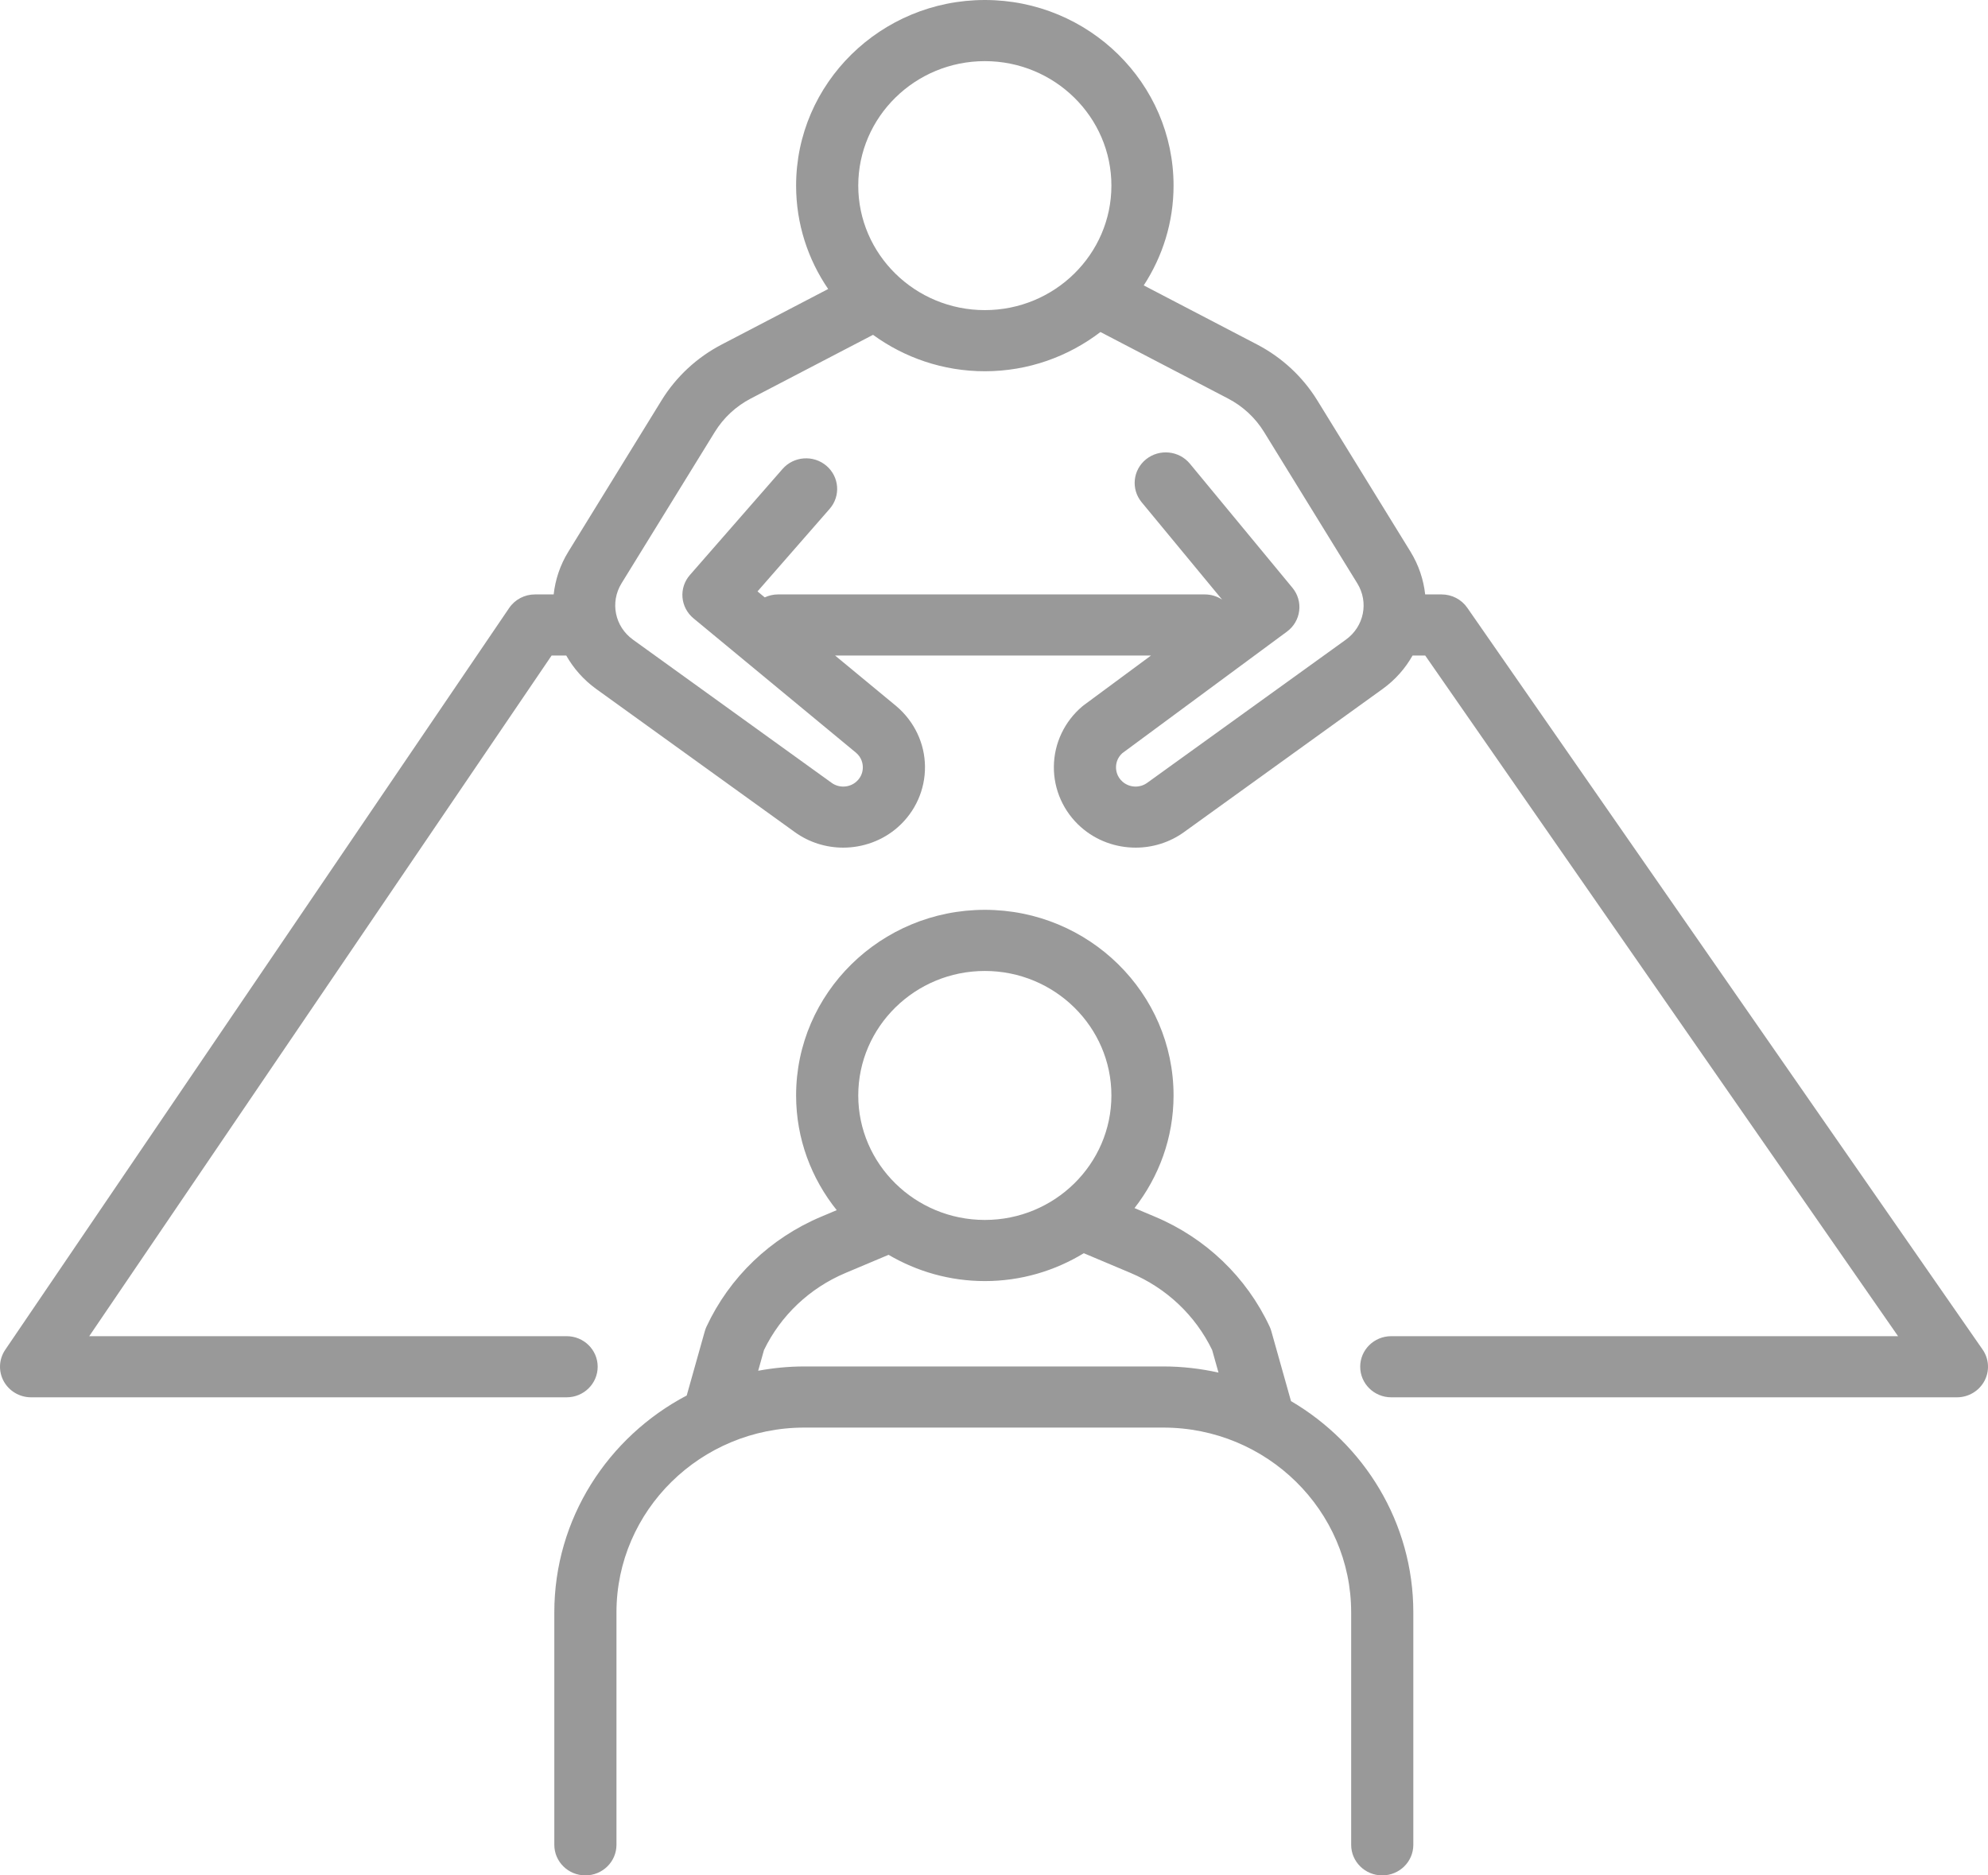
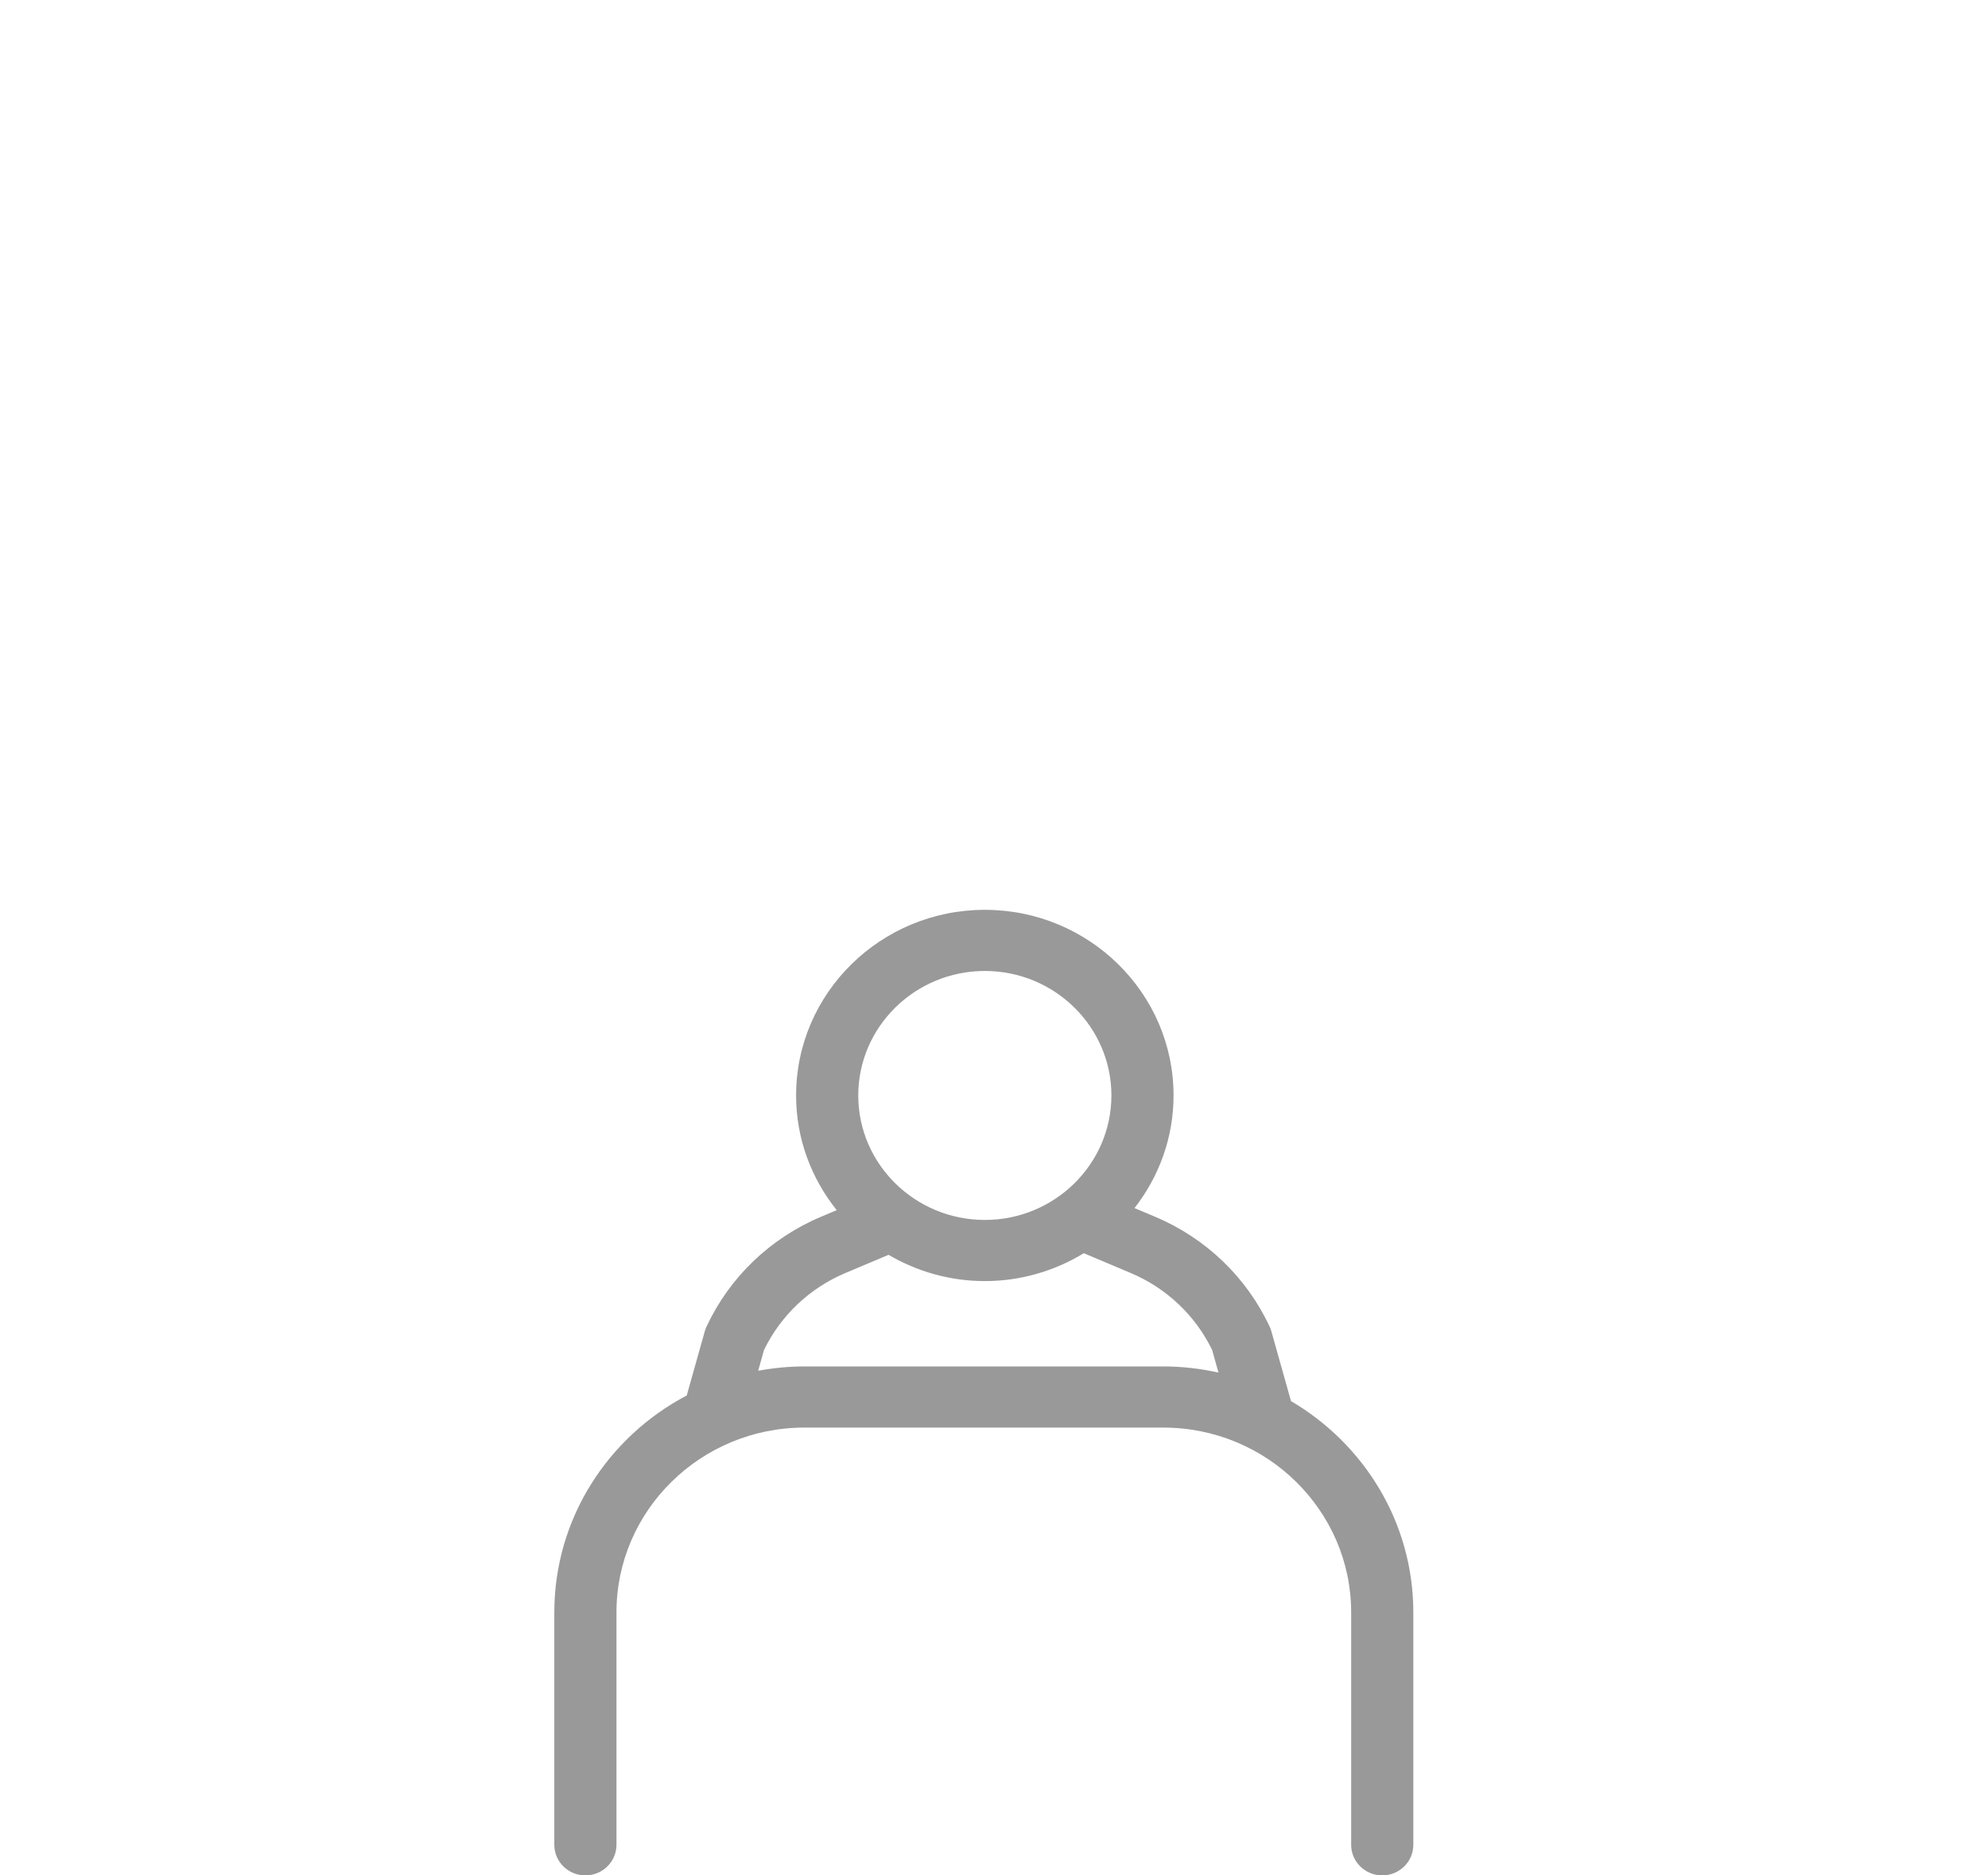
<svg xmlns="http://www.w3.org/2000/svg" id="Untitled-P%E1gina%201" viewBox="0 0 53 50" style="background-color:#ffffff00" version="1.1" xml:space="preserve" x="0px" y="0px" width="53px" height="50px">
  <g>
-     <path d="M 52.855 35.979 L 39.117 16.203 C 38.963 15.981 38.707 15.848 38.433 15.848 L 37.995 15.848 C 37.952 15.456 37.824 15.067 37.603 14.707 L 35.117 10.671 C 34.729 10.043 34.175 9.529 33.515 9.185 L 30.492 7.609 C 30.993 6.84 31.287 5.928 31.287 4.949 C 31.287 2.22 29.03 0 26.256 0 C 23.481 0 21.224 2.22 21.224 4.949 C 21.224 5.968 21.54 6.917 22.079 7.705 L 19.241 9.185 C 18.58 9.529 18.026 10.043 17.639 10.671 L 15.153 14.707 C 14.931 15.067 14.804 15.456 14.761 15.848 L 14.263 15.848 C 13.986 15.848 13.728 15.983 13.574 16.21 L 0.14 35.986 C -0.03 36.236 -0.046 36.558 0.098 36.823 C 0.242 37.088 0.523 37.254 0.829 37.254 L 15.106 37.254 C 15.563 37.254 15.934 36.889 15.934 36.438 C 15.934 35.988 15.563 35.624 15.106 35.624 L 2.379 35.624 L 14.706 17.477 L 15.096 17.477 C 15.289 17.817 15.555 18.123 15.895 18.369 L 21.193 22.187 C 21.575 22.462 22.028 22.599 22.479 22.599 C 23.003 22.599 23.526 22.415 23.936 22.054 C 24.403 21.642 24.667 21.052 24.66 20.435 C 24.654 19.819 24.377 19.234 23.895 18.826 L 22.263 17.477 L 30.686 17.477 L 28.897 18.799 C 28.882 18.809 28.868 18.821 28.855 18.832 C 28.379 19.234 28.102 19.819 28.096 20.435 C 28.089 21.052 28.353 21.642 28.82 22.054 C 29.23 22.416 29.752 22.599 30.276 22.599 C 30.728 22.599 31.18 22.462 31.563 22.187 L 36.86 18.369 C 37.201 18.123 37.467 17.817 37.659 17.477 L 37.996 17.477 L 50.602 35.624 L 37.091 35.624 C 36.633 35.624 36.263 35.988 36.263 36.438 C 36.263 36.889 36.633 37.254 37.091 37.254 L 52.171 37.254 C 52.479 37.254 52.761 37.086 52.904 36.819 C 53.048 36.552 53.029 36.228 52.855 35.979 ZM 26.256 1.63 C 28.116 1.63 29.63 3.119 29.63 4.949 C 29.63 6.779 28.116 8.268 26.256 8.268 C 24.395 8.268 22.881 6.779 22.881 4.949 C 22.881 3.119 24.395 1.63 26.256 1.63 ZM 35.881 17.054 L 30.583 20.872 C 30.385 21.015 30.109 21.002 29.926 20.84 C 29.773 20.705 29.752 20.539 29.753 20.453 C 29.753 20.369 29.777 20.212 29.919 20.082 L 34.312 16.838 C 34.492 16.705 34.609 16.505 34.636 16.285 C 34.664 16.065 34.599 15.844 34.457 15.672 L 31.722 12.362 C 31.433 12.013 30.911 11.96 30.556 12.243 C 30.201 12.527 30.147 13.04 30.436 13.39 L 32.581 15.986 C 32.449 15.899 32.29 15.848 32.12 15.848 L 20.74 15.848 C 20.614 15.848 20.495 15.878 20.388 15.927 L 20.195 15.768 L 22.119 13.566 C 22.417 13.224 22.377 12.71 22.03 12.416 C 21.683 12.123 21.16 12.162 20.862 12.504 L 18.393 15.33 C 18.248 15.495 18.177 15.71 18.195 15.927 C 18.213 16.144 18.319 16.345 18.488 16.485 L 22.821 20.068 C 22.977 20.2 23.002 20.366 23.003 20.453 C 23.004 20.539 22.983 20.705 22.83 20.84 C 22.647 21.002 22.37 21.015 22.172 20.872 L 16.875 17.054 C 16.39 16.704 16.259 16.058 16.57 15.552 L 19.057 11.516 C 19.289 11.139 19.621 10.831 20.016 10.625 L 23.275 8.927 C 24.11 9.534 25.139 9.898 26.256 9.898 C 27.417 9.898 28.485 9.504 29.338 8.852 L 32.739 10.625 C 33.135 10.831 33.467 11.139 33.699 11.516 L 36.185 15.552 C 36.497 16.058 36.366 16.704 35.881 17.054 Z" fill="#999999" />
    <path d="M 34.418 37.355 L 33.894 35.492 C 33.882 35.45 33.867 35.409 33.849 35.37 C 33.233 34.051 32.148 33.01 30.792 32.439 L 30.246 32.209 C 30.896 31.375 31.287 30.336 31.287 29.206 C 31.287 26.477 29.03 24.257 26.256 24.257 C 23.481 24.257 21.224 26.477 21.224 29.206 C 21.224 30.36 21.631 31.421 22.307 32.264 L 21.892 32.439 C 20.536 33.01 19.45 34.051 18.835 35.37 C 18.817 35.409 18.802 35.45 18.79 35.492 L 18.308 37.205 C 16.209 38.31 14.778 40.487 14.778 42.988 L 14.778 49.185 C 14.778 49.635 15.149 50 15.606 50 C 16.064 50 16.435 49.635 16.435 49.185 L 16.435 42.988 C 16.435 40.272 18.682 38.061 21.444 38.061 L 31.013 38.061 C 33.775 38.061 36.022 40.272 36.022 42.988 L 36.022 49.185 C 36.022 49.635 36.393 50 36.85 50 C 37.308 50 37.679 49.635 37.679 49.185 L 37.679 42.988 C 37.679 40.596 36.369 38.5 34.418 37.355 ZM 26.256 25.887 C 28.116 25.887 29.63 27.376 29.63 29.206 C 29.63 31.036 28.116 32.525 26.256 32.525 C 24.395 32.525 22.881 31.036 22.881 29.206 C 22.881 27.376 24.395 25.887 26.256 25.887 ZM 21.444 36.431 C 21.023 36.431 20.612 36.472 20.213 36.546 L 20.368 35.993 C 20.816 35.069 21.587 34.34 22.545 33.937 L 23.689 33.455 C 24.441 33.896 25.317 34.155 26.256 34.155 C 27.224 34.155 28.126 33.88 28.894 33.412 L 30.139 33.937 C 31.097 34.34 31.868 35.069 32.316 35.993 L 32.485 36.595 C 32.011 36.489 31.519 36.431 31.013 36.431 L 21.444 36.431 Z" fill="#999999" />
  </g>
</svg>